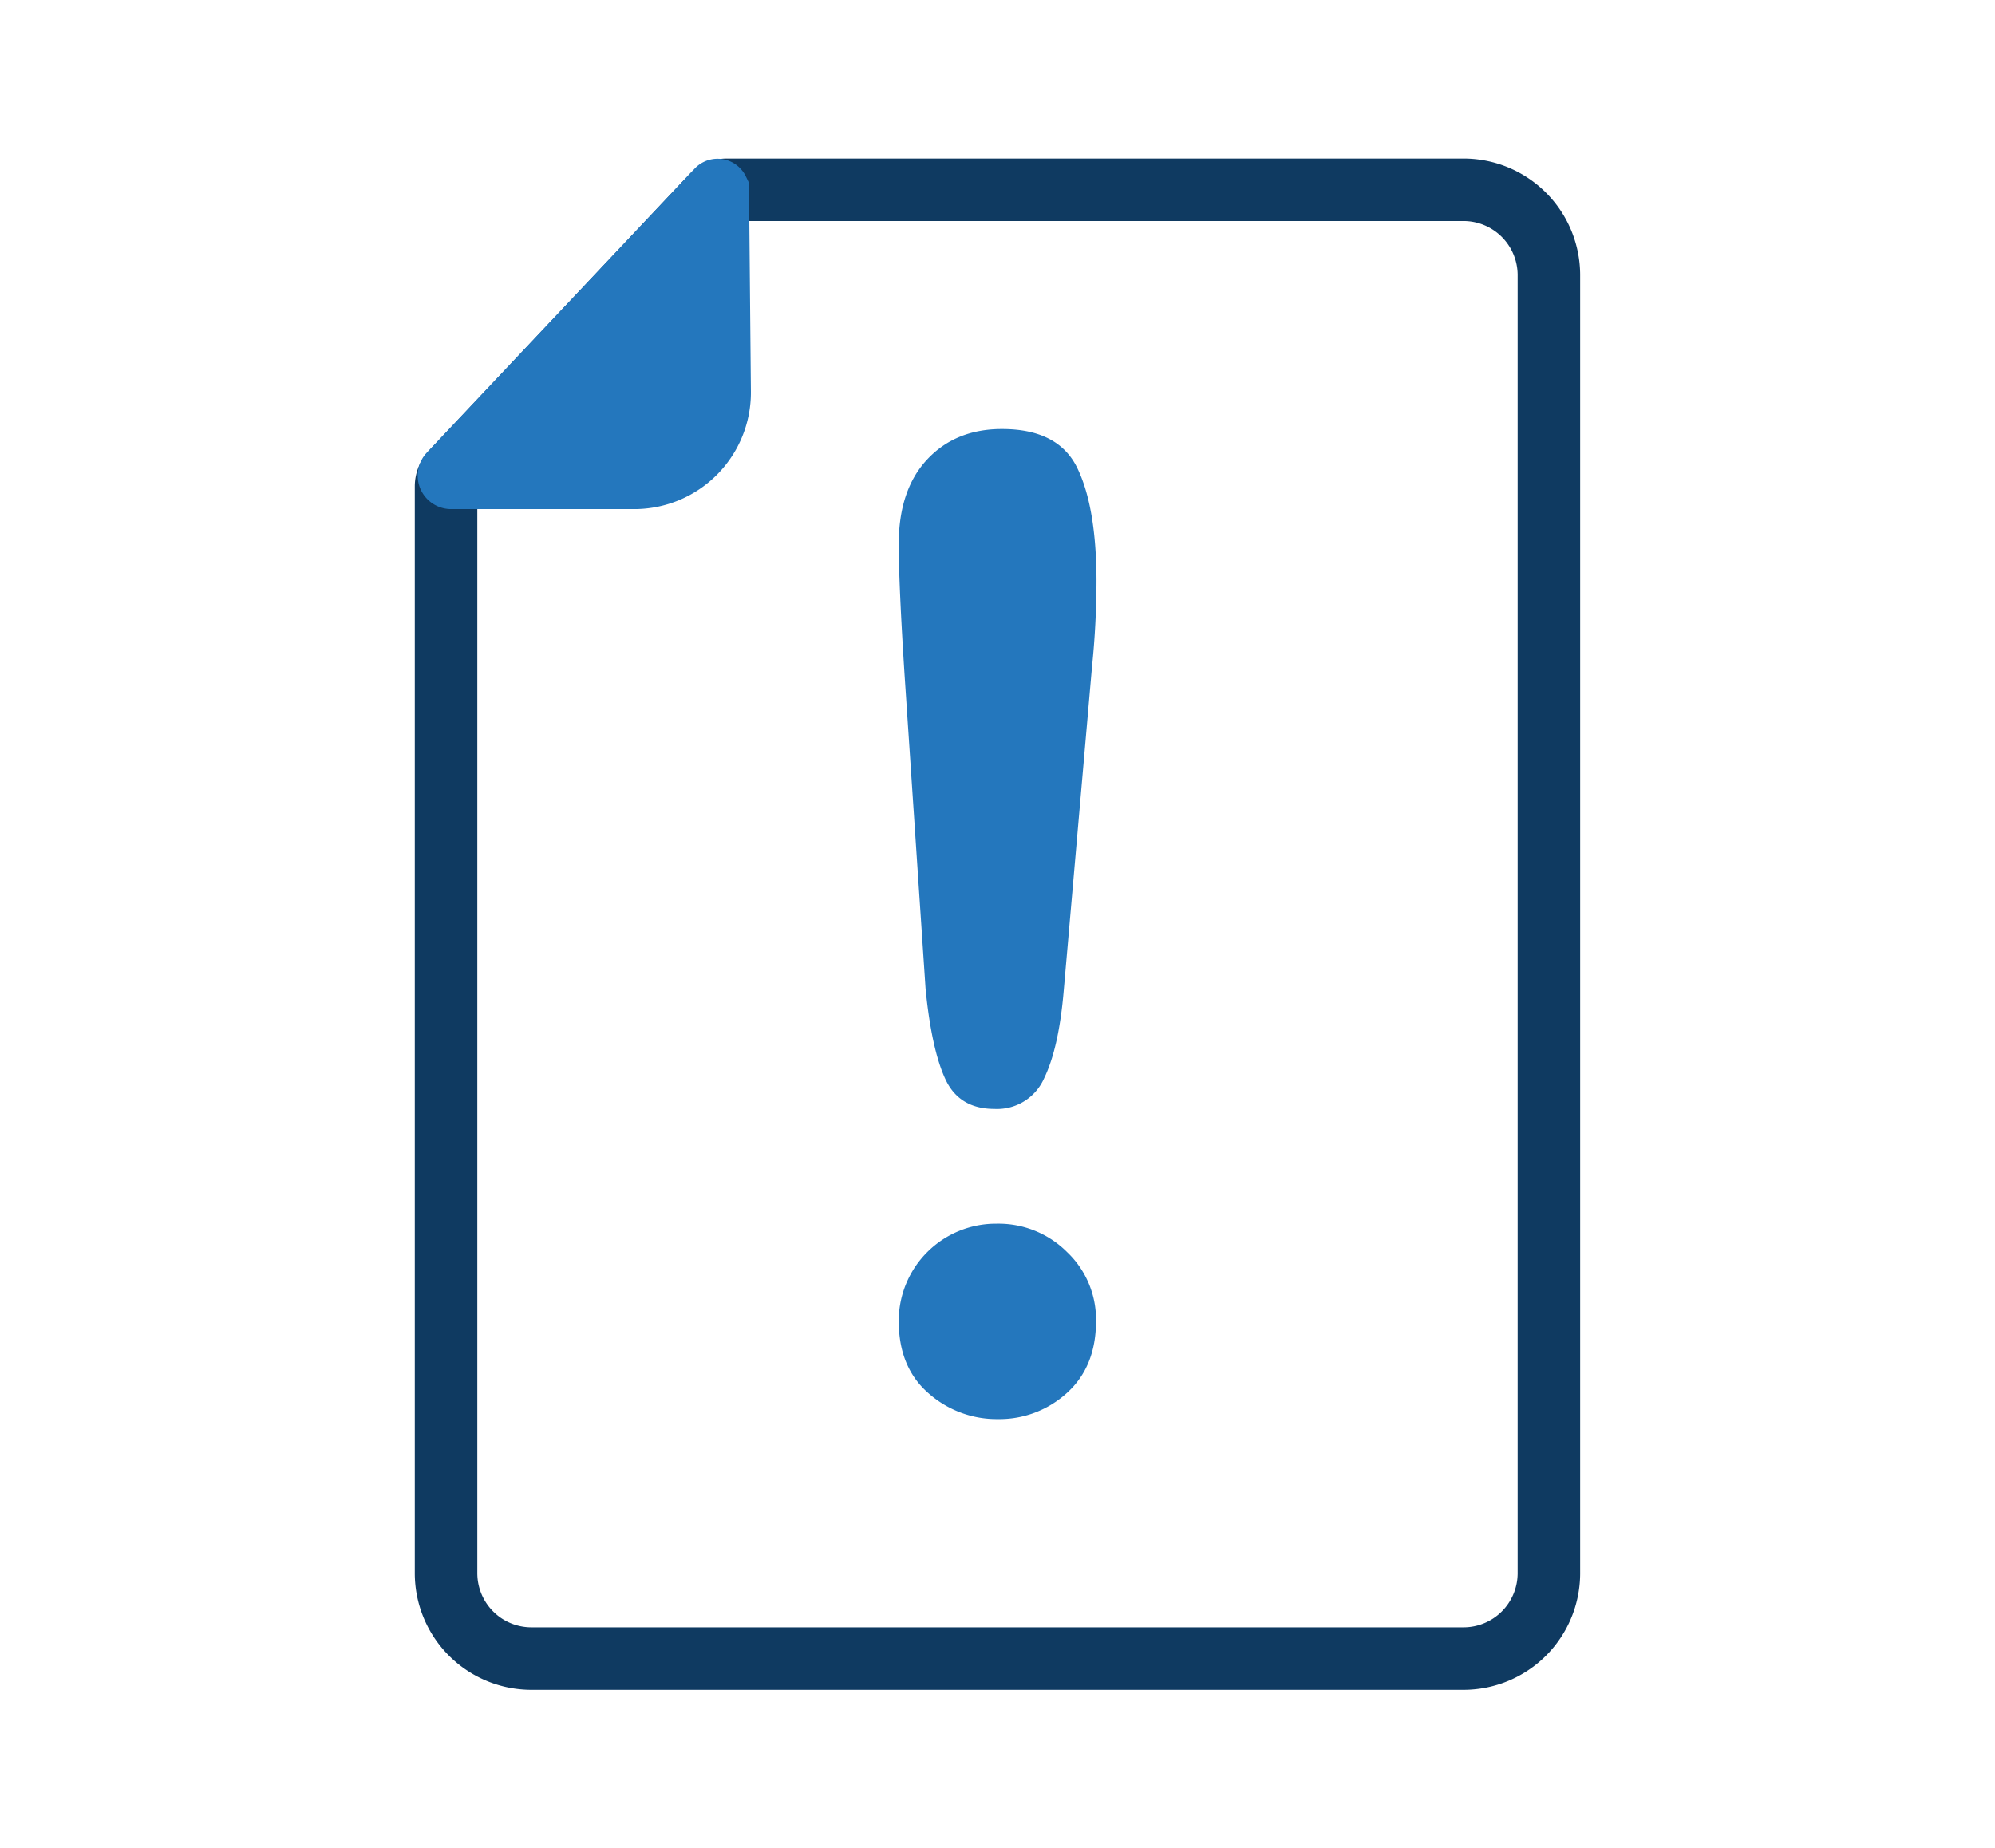
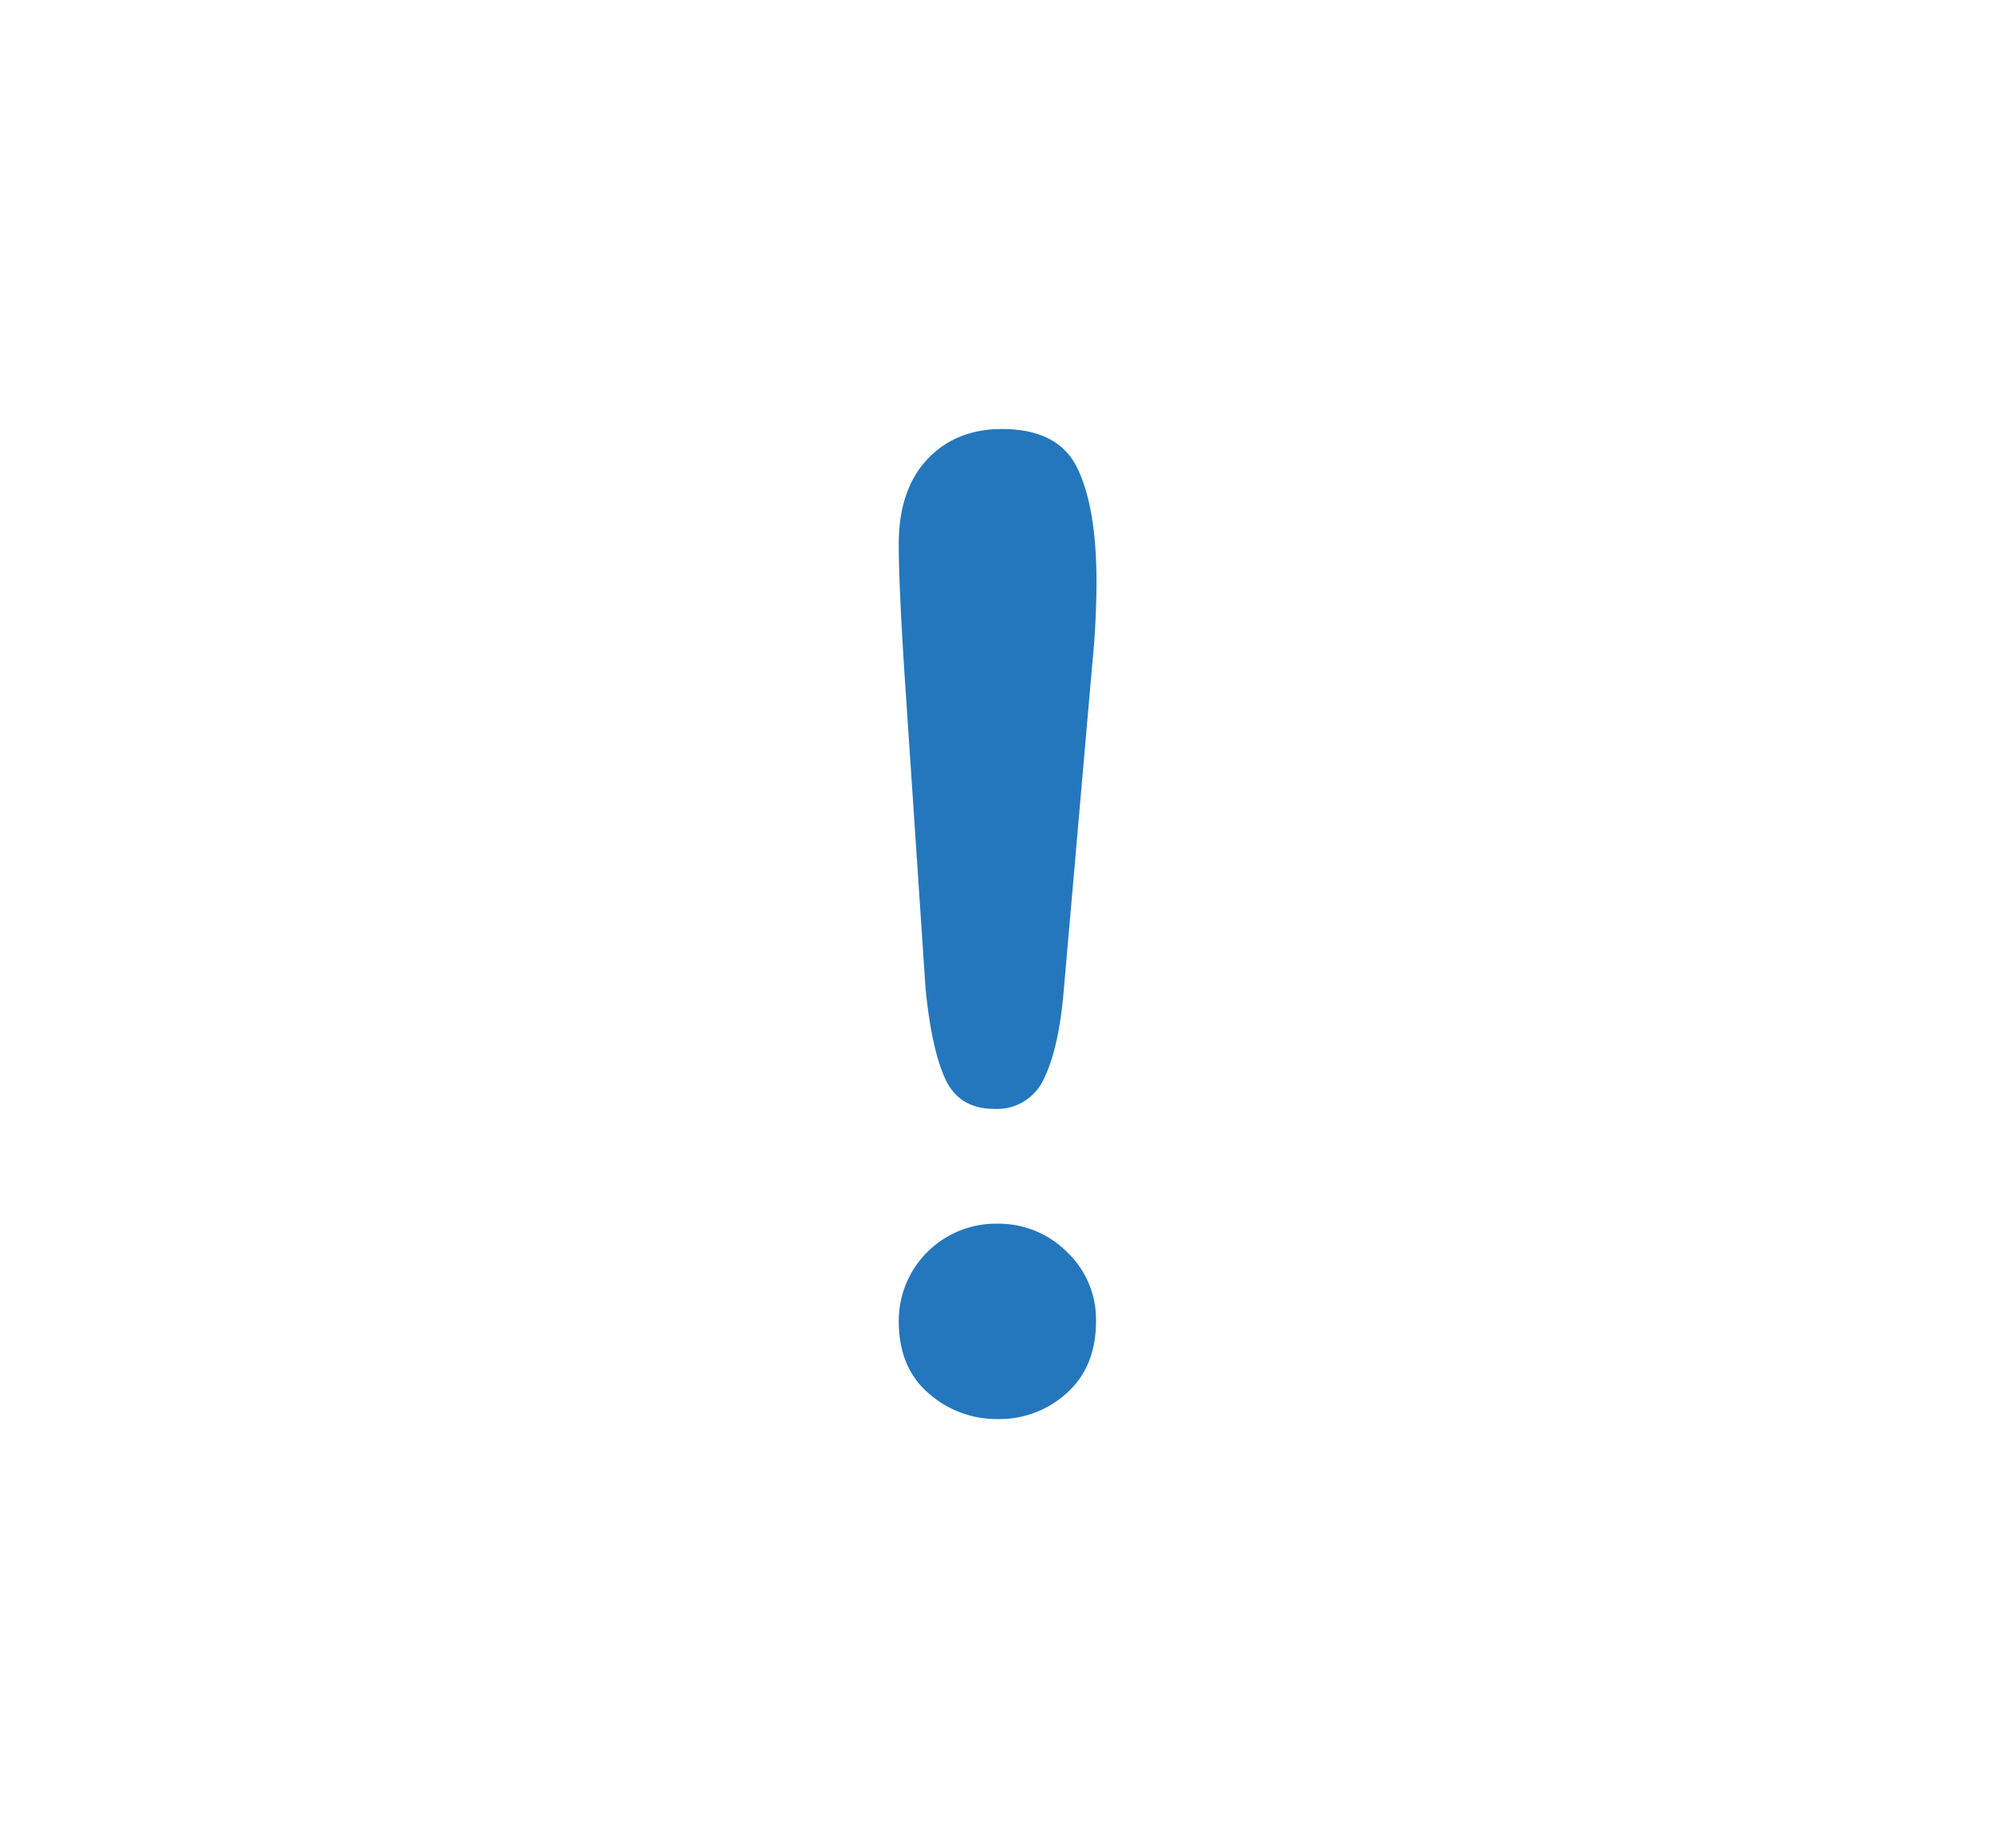
<svg xmlns="http://www.w3.org/2000/svg" viewBox="0 0 414.83 384.32">
  <defs>
    <style>.cls-1{fill:none;stroke:#0f3a61;}.cls-1,.cls-2{stroke-miterlimit:10;stroke-width:13px;}.cls-2,.cls-3{fill:#2477bd;}.cls-2{stroke:#2477bd;}</style>
  </defs>
  <g id="Set_2" data-name="Set 2">
-     <path class="cls-1" d="M304.32,344.91H110.51a17.76,17.76,0,0,1-17.76-17.76v-226a4.37,4.37,0,0,1,1.2-3l54-57.31a4.36,4.36,0,0,1,3.19-1.38H304.32a17.76,17.76,0,0,1,17.75,17.76v270A17.76,17.76,0,0,1,304.32,344.91Z" />
-     <path class="cls-2" d="M93.8,99.37h38.08a17.76,17.76,0,0,0,17.76-17.92l-.39-41.92a.05.05,0,0,0-.09,0L93.47,98.6A.46.46,0,0,0,93.8,99.37Z" />
    <path class="cls-3" d="M192.46,205.62l-4.36-65.13q-1.22-19.05-1.22-27.34,0-11.28,5.92-17.61t15.57-6.32q11.69,0,15.63,8.09T228,120.63a179,179,0,0,1-.95,18.22l-5.85,67q-1,12-4.08,18.36a10.69,10.69,0,0,1-10.34,6.39q-7.33,0-10.2-6.18T192.46,205.62Zm15.09,89.48a21.39,21.39,0,0,1-14.48-5.37q-6.19-5.37-6.19-15a20.21,20.21,0,0,1,20.4-20.26,20.14,20.14,0,0,1,14.62,5.92,19.31,19.31,0,0,1,6,14.34q0,9.53-6.12,15A20.81,20.81,0,0,1,207.55,295.1Z" />
  </g>
</svg>